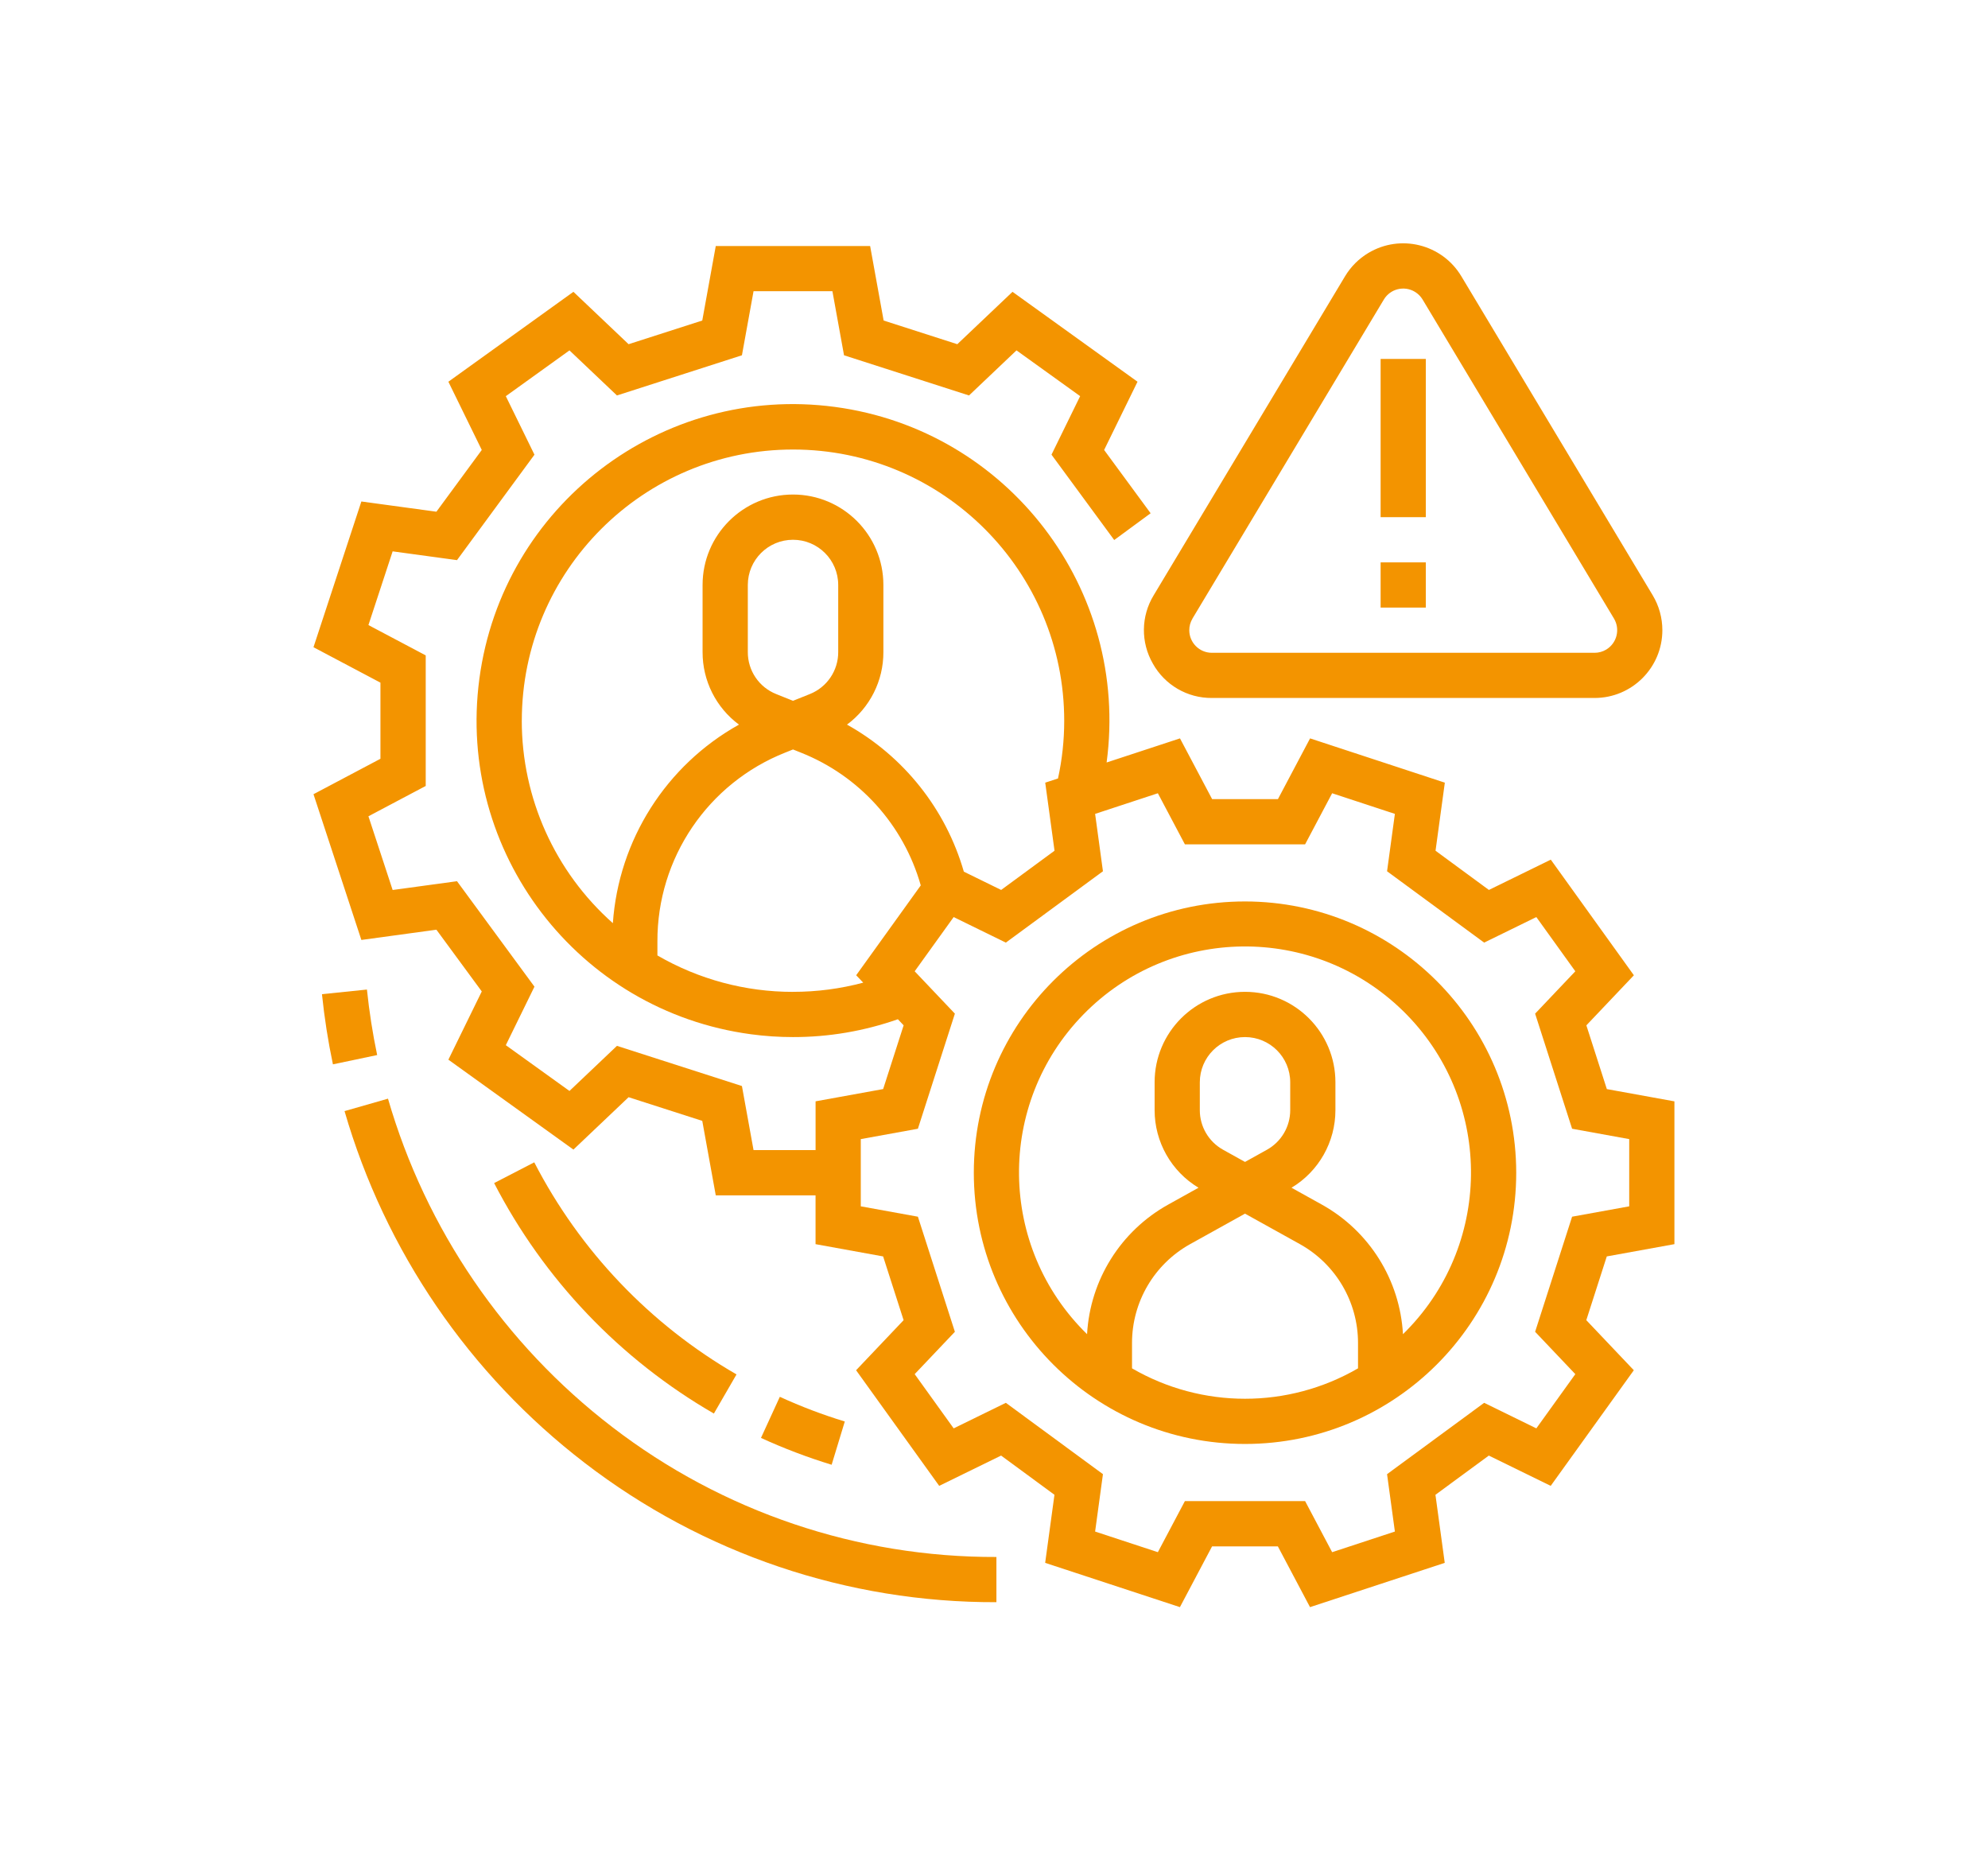
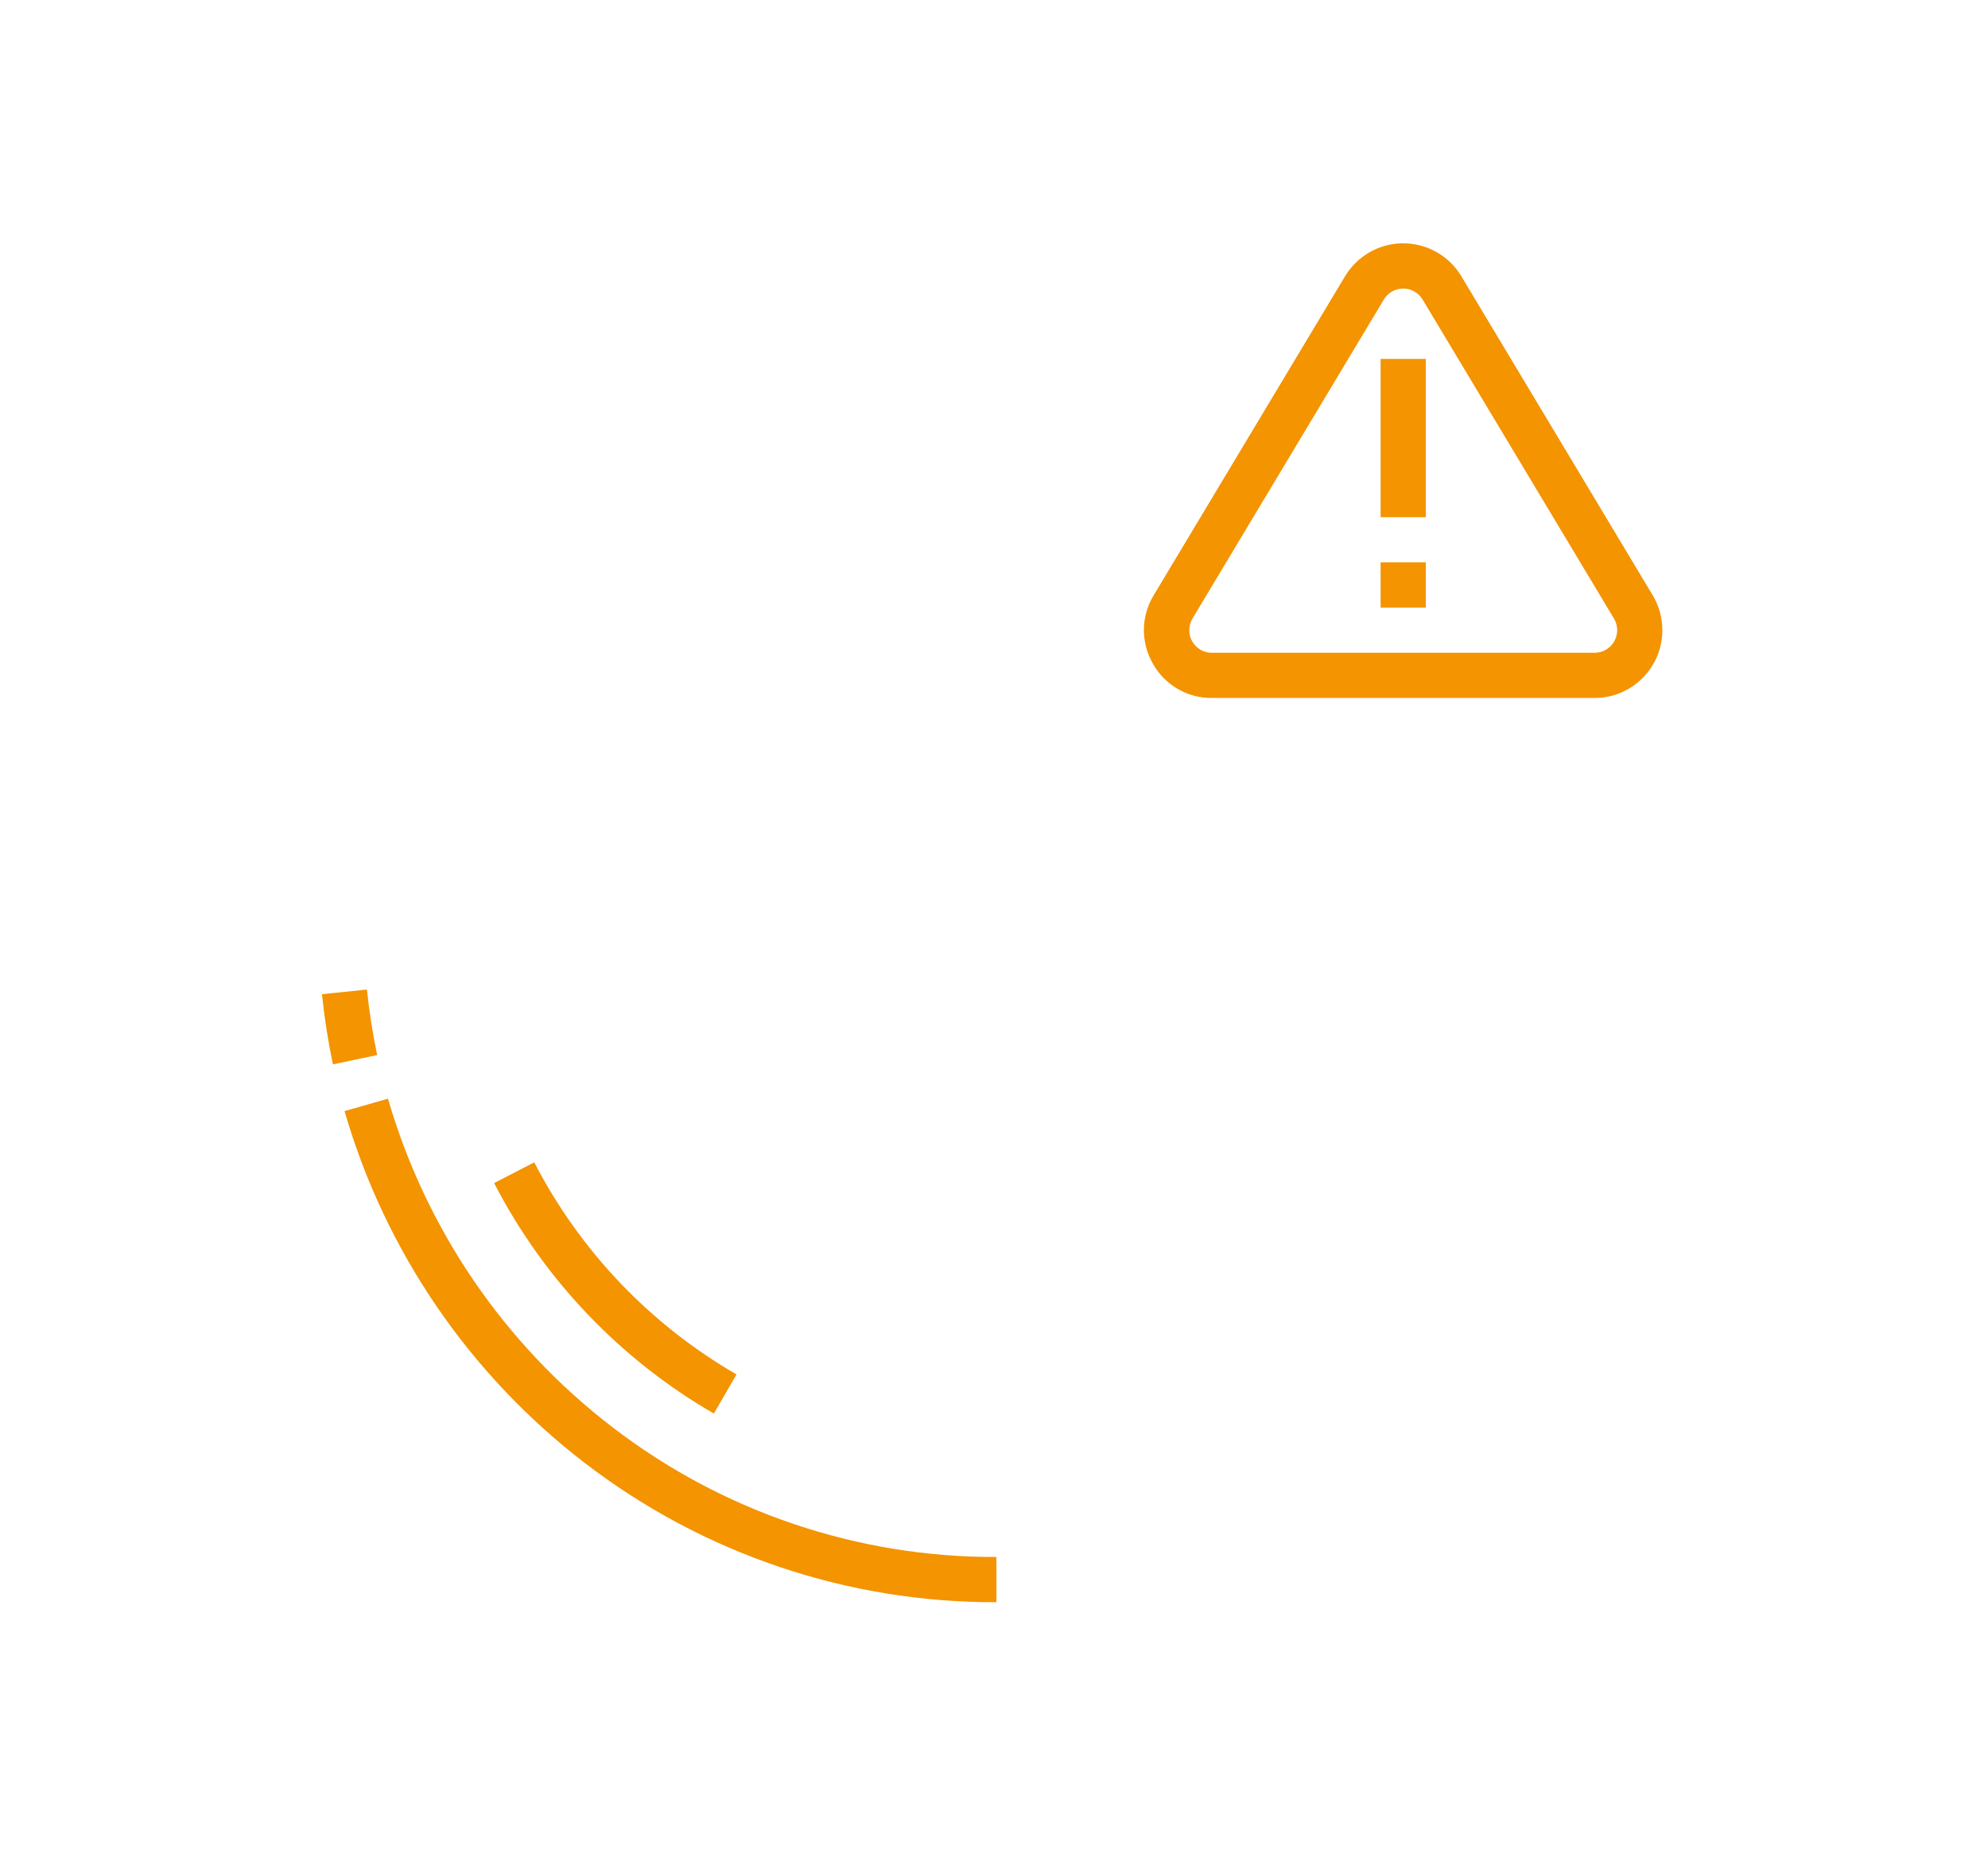
<svg xmlns="http://www.w3.org/2000/svg" id="Camada_1" data-name="Camada 1" viewBox="0 0 703.71 654.86">
  <defs>
    <style>      .cls-1 {        fill: #f39400;      }    </style>
  </defs>
  <g id="_OUTLINE" data-name=" OUTLINE">
-     <path class="cls-1" d="m440.71,319.03c-53.02,0-96,42.98-96,96s42.98,96,96,96,96-42.98,96-96c-.06-52.99-43.01-95.94-96-96Zm-40,165.24v-8.99c0-14.53,7.88-27.91,20.57-34.97l19.43-10.79,19.43,10.79c12.69,7.06,20.57,20.44,20.57,34.97v8.99c-24.74,14.35-55.26,14.35-80,0Zm24-91.36v-9.88c0-8.84,7.16-16,16-16s16,7.16,16,16v9.88c0,5.81-3.15,11.16-8.23,13.99l-7.77,4.32-7.77-4.32c-5.08-2.82-8.23-8.18-8.23-13.99Zm71.91,79.27c-1.07-19.2-11.91-36.51-28.71-45.86l-10.74-5.97c9.64-5.78,15.54-16.2,15.54-27.45v-9.88c0-17.67-14.33-32-32-32s-32,14.33-32,32v9.88c0,11.24,5.9,21.66,15.54,27.45l-10.74,5.97c-16.81,9.35-27.64,26.66-28.71,45.86-31.6-30.88-32.19-81.53-1.32-113.13,30.88-31.6,81.53-32.19,113.13-1.31,31.6,30.88,32.19,81.53,1.32,113.13-.43.44-.87.88-1.32,1.32h0Z" />
    <path class="cls-1" d="m408.08,234.85c4.22,7.57,12.22,12.23,20.88,12.17h135.48c13.25,0,24-10.74,24-24,0-4.35-1.18-8.62-3.42-12.35l-67.74-112.9c-6.82-11.37-21.56-15.05-32.93-8.23-3.38,2.03-6.2,4.85-8.23,8.23l-67.74,112.9c-4.51,7.4-4.62,16.66-.3,24.17Zm14.03-15.94l67.74-112.9h0c2.27-3.79,7.19-5.02,10.98-2.74,1.13.68,2.07,1.62,2.74,2.74l67.74,112.9c2.27,3.79,1.04,8.7-2.74,10.98-1.24.75-2.67,1.14-4.11,1.14h-135.48c-4.42,0-8-3.58-8-8,0-1.45.39-2.87,1.14-4.11h0Z" />
    <rect class="cls-1" x="488.71" y="127.03" width="16" height="56" />
    <rect class="cls-1" x="488.71" y="199.03" width="16" height="16" />
-     <path class="cls-1" d="m592.71,440.29v-50.51l-23.92-4.34-7.25-22.56,16.82-17.72-29.41-40.92-21.91,10.72-18.89-13.88,3.29-24.09-47.7-15.67-11.38,21.5h-23.29l-11.38-21.5-25.97,8.53c8.19-61.31-34.88-117.65-96.19-125.84-61.31-8.19-117.65,34.88-125.84,96.19-8.19,61.31,34.88,117.65,96.19,125.84,4.91.66,9.87.99,14.82.99,12.65.02,25.2-2.12,37.13-6.31l2.04,2.15-7.25,22.56-23.92,4.34v17.26h-21.96l-4.11-22.67-44.24-14.22-16.81,15.96-22.53-16.2,10.14-20.71-27.42-37.32-22.78,3.11-8.57-26.09,20.28-10.73v-46.21l-20.28-10.73,8.57-26.09,22.78,3.11,27.42-37.32-10.14-20.71,22.53-16.2,16.81,15.95,44.24-14.22,4.11-22.67h27.92l4.11,22.67,44.24,14.22,16.81-15.96,22.53,16.2-10.14,20.71,22.2,30.21,12.89-9.47-16.46-22.4,11.82-24.15-44.25-31.82-19.54,18.54-26.08-8.38-4.78-26.37h-54.64l-4.78,26.37-26.08,8.38-19.53-18.54-44.26,31.82,11.82,24.15-16.06,21.85-26.56-3.62-16.95,51.58,23.7,12.54v26.94l-23.7,12.54,16.95,51.58,26.56-3.63,16.06,21.85-11.82,24.15,44.26,31.82,19.53-18.54,26.08,8.38,4.78,26.37h35.32v17.26l23.92,4.34,7.25,22.56-16.82,17.72,29.42,40.92,21.91-10.72,18.89,13.88-3.29,24.09,47.7,15.67,11.38-21.5h23.29s11.38,21.5,11.38,21.5l47.69-15.67-3.29-24.09,18.89-13.88,21.91,10.72,29.42-40.92-16.82-17.72,7.25-22.56,23.92-4.34ZM184.71,255.03c.03-53.02,43.04-95.97,96.06-95.94,53.02.03,95.97,43.04,95.94,96.06,0,6.85-.74,13.67-2.2,20.36l-4.52,1.48,3.29,24.09-18.89,13.88-13.21-6.47c-6.38-22.12-21.25-40.83-41.36-52.04,8.13-6.03,12.92-15.56,12.88-25.68v-23.75c0-17.67-14.33-32-32-32s-32,14.33-32,32v23.75c-.03,10.12,4.75,19.66,12.88,25.68-25.79,14.38-42.58,40.81-44.64,70.27-20.51-18.19-32.25-44.29-32.24-71.7Zm112-48v23.75c.02,6.55-3.97,12.44-10.06,14.86l-5.94,2.38-5.94-2.38c-6.09-2.41-10.08-8.31-10.06-14.86v-23.75c0-8.84,7.16-16,16-16s16,7.16,16,16Zm-16,144c-16.86.02-33.42-4.43-48-12.89v-4.95c-.1-29.47,17.86-56,45.26-66.85l2.74-1.1,2.74,1.1c20.71,8.2,36.41,25.58,42.48,47.01l-22.86,31.8,2.49,2.62c-8.11,2.17-16.46,3.26-24.85,3.25Zm276.92,135.29l-13.8,19.19-18.47-9.04-34.37,25.25,2.77,20.31-22.21,7.3-9.57-18.08h-42.55s-9.57,18.08-9.57,18.08l-22.21-7.3,2.77-20.31-34.37-25.25-18.47,9.04-13.8-19.19,14.23-14.99-13.09-40.73-20.22-3.67v-23.79l20.22-3.67,13.09-40.73-14.23-14.99,13.8-19.19,18.47,9.04,34.37-25.25-2.77-20.31,22.21-7.3,9.57,18.08h42.55l9.57-18.08,22.21,7.3-2.77,20.31,34.37,25.25,18.47-9.04,13.8,19.19-14.23,14.99,13.09,40.73,20.22,3.67v23.79l-20.22,3.67-13.09,40.73,14.23,14.99Z" />
    <path class="cls-1" d="m252.7,500.27l8.01-13.85c-30.56-17.65-55.41-43.7-71.59-75.06l-14.21,7.34c17.59,34.08,44.59,62.39,77.79,81.57Z" />
-     <path class="cls-1" d="m276.04,494.35l-6.67,14.54c8.11,3.72,16.47,6.89,25.01,9.5l4.66-15.31c-7.85-2.39-15.53-5.31-22.99-8.73Z" />
    <path class="cls-1" d="m129.89,350.21l-15.92,1.64c.86,8.34,2.15,16.63,3.88,24.83l15.66-3.29c-1.61-7.66-2.81-15.39-3.62-23.17Z" />
-     <path class="cls-1" d="m137.34,388.83l-15.38,4.4c14.35,49.52,44.15,93.15,85.05,124.53,41.77,32.11,93.01,49.44,145.7,49.27v-16c-49.17.16-96.99-16.01-135.98-45.98-38.18-29.28-66-70.01-79.39-116.22Z" />
+     <path class="cls-1" d="m137.34,388.83l-15.38,4.4c14.35,49.52,44.15,93.15,85.05,124.53,41.77,32.11,93.01,49.44,145.7,49.27v-16c-49.17.16-96.99-16.01-135.98-45.98-38.18-29.28-66-70.01-79.39-116.22" />
  </g>
</svg>